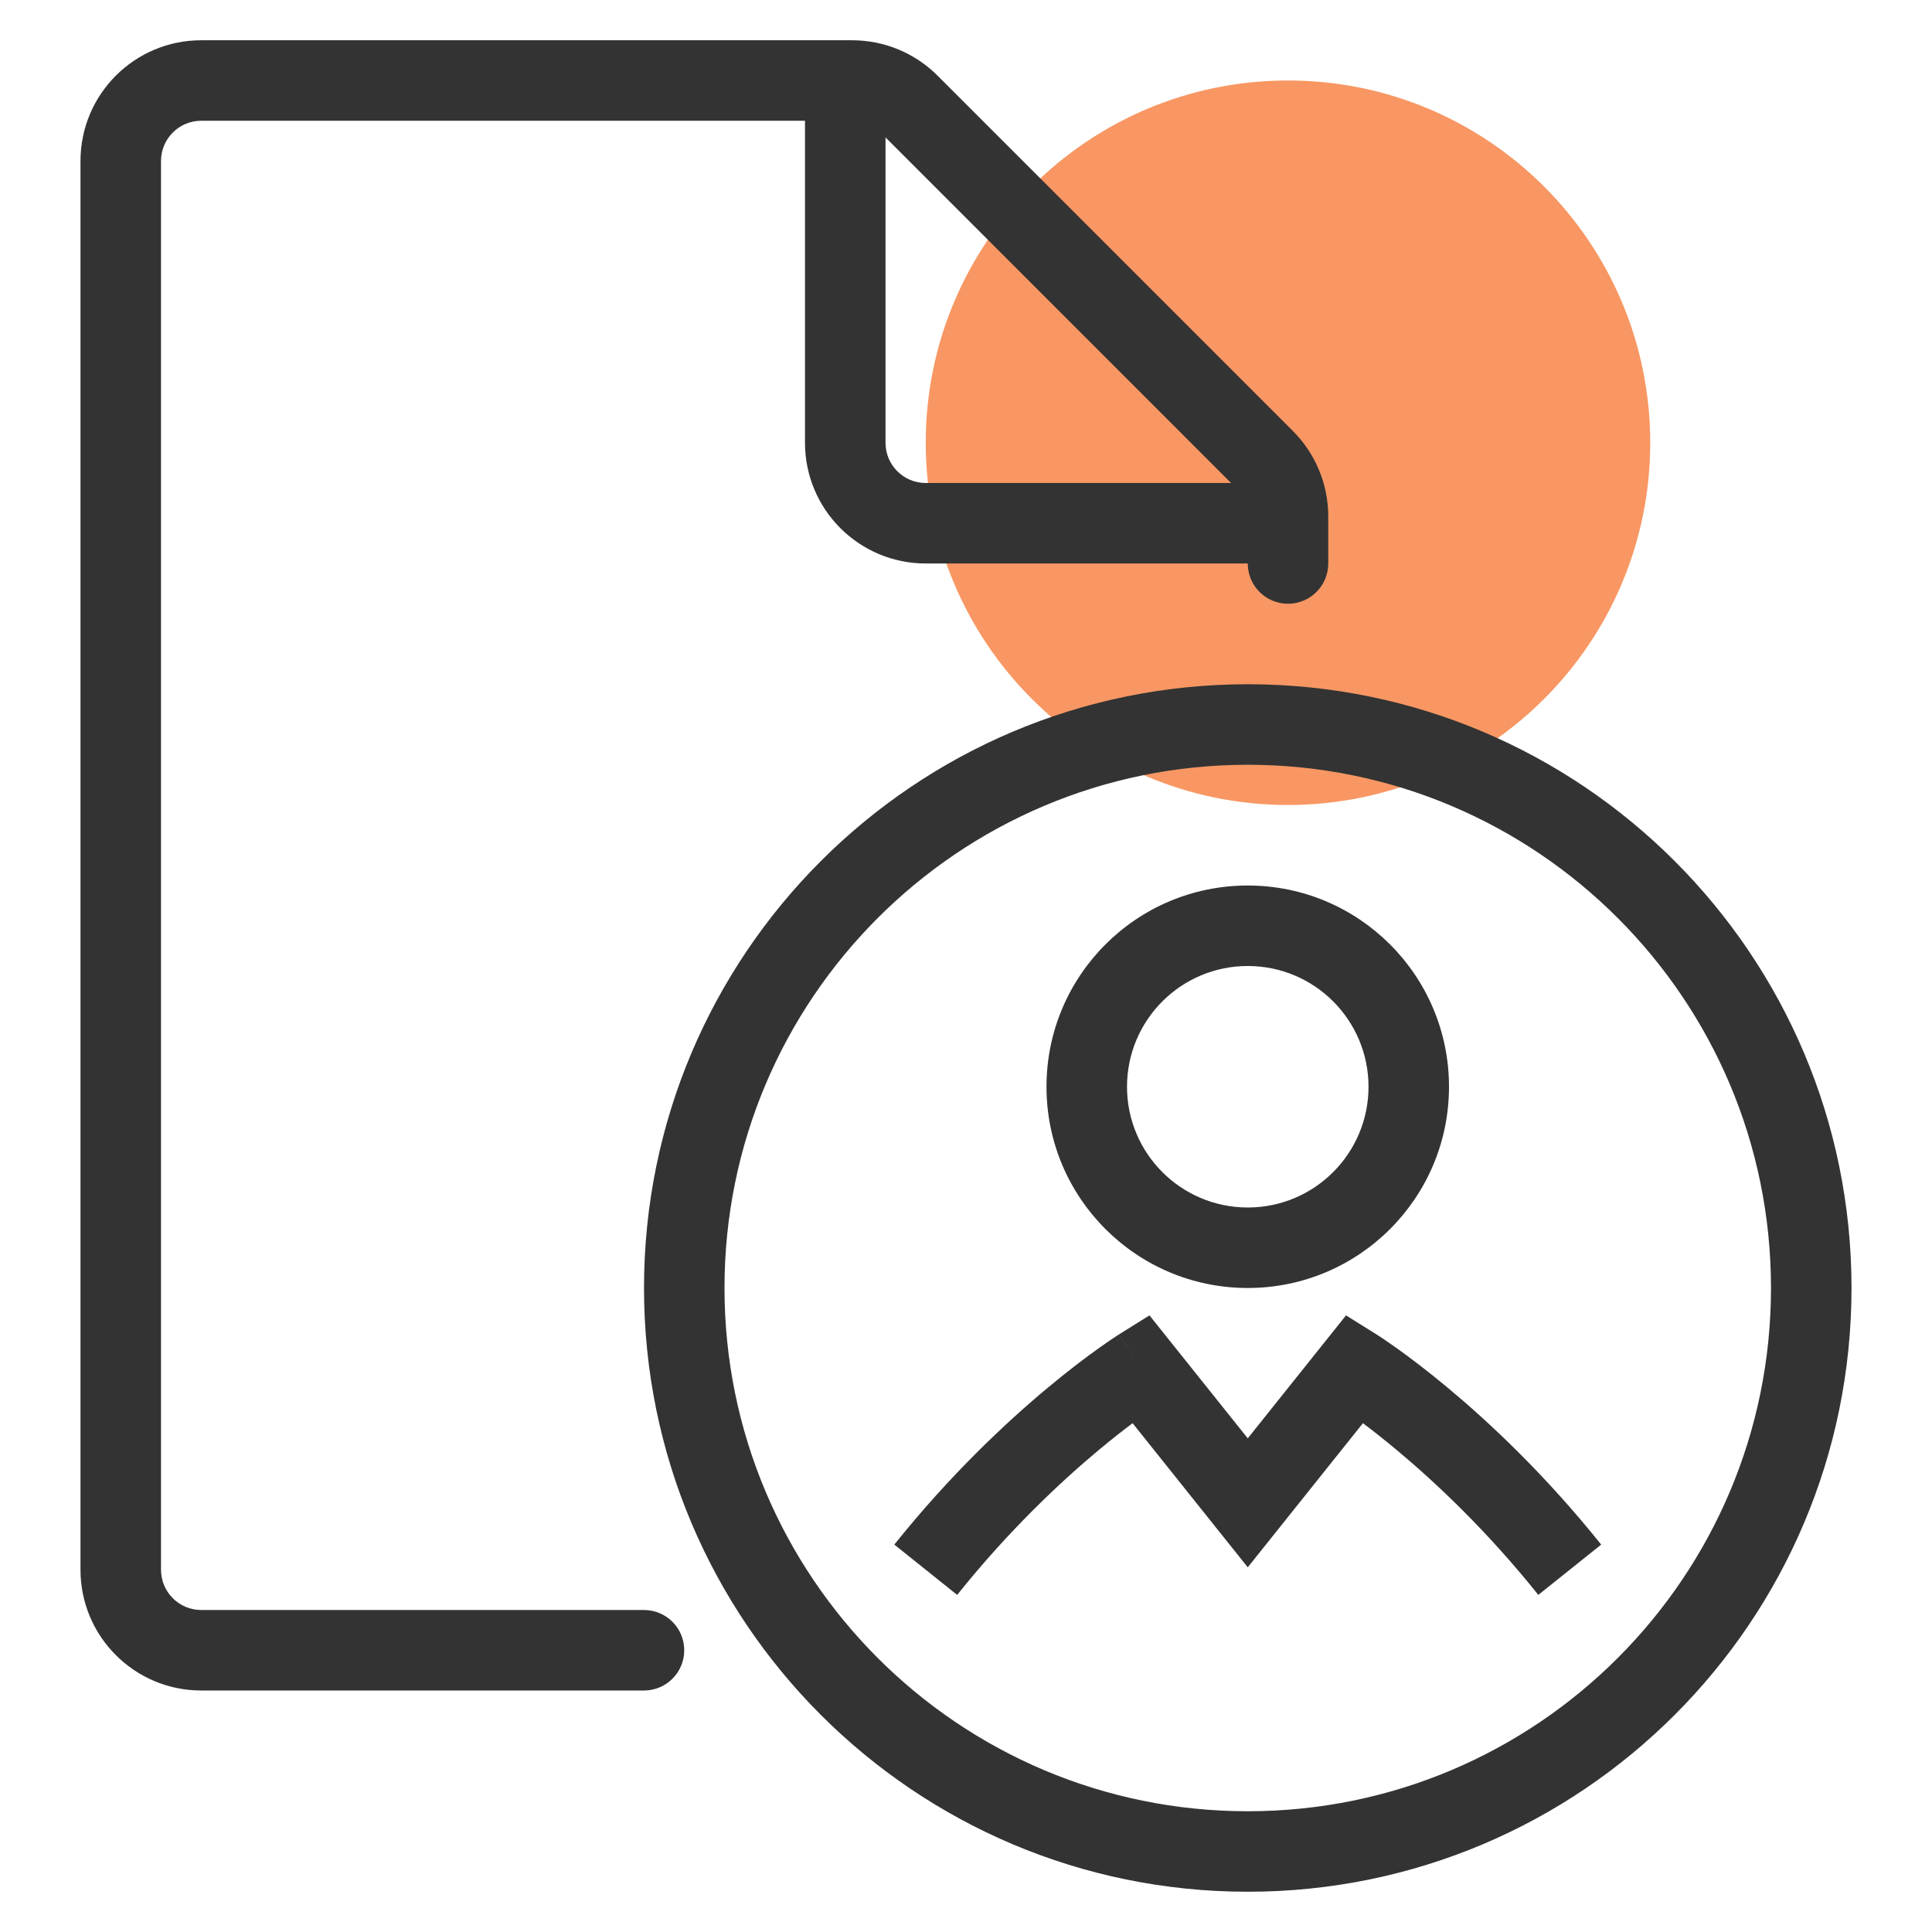
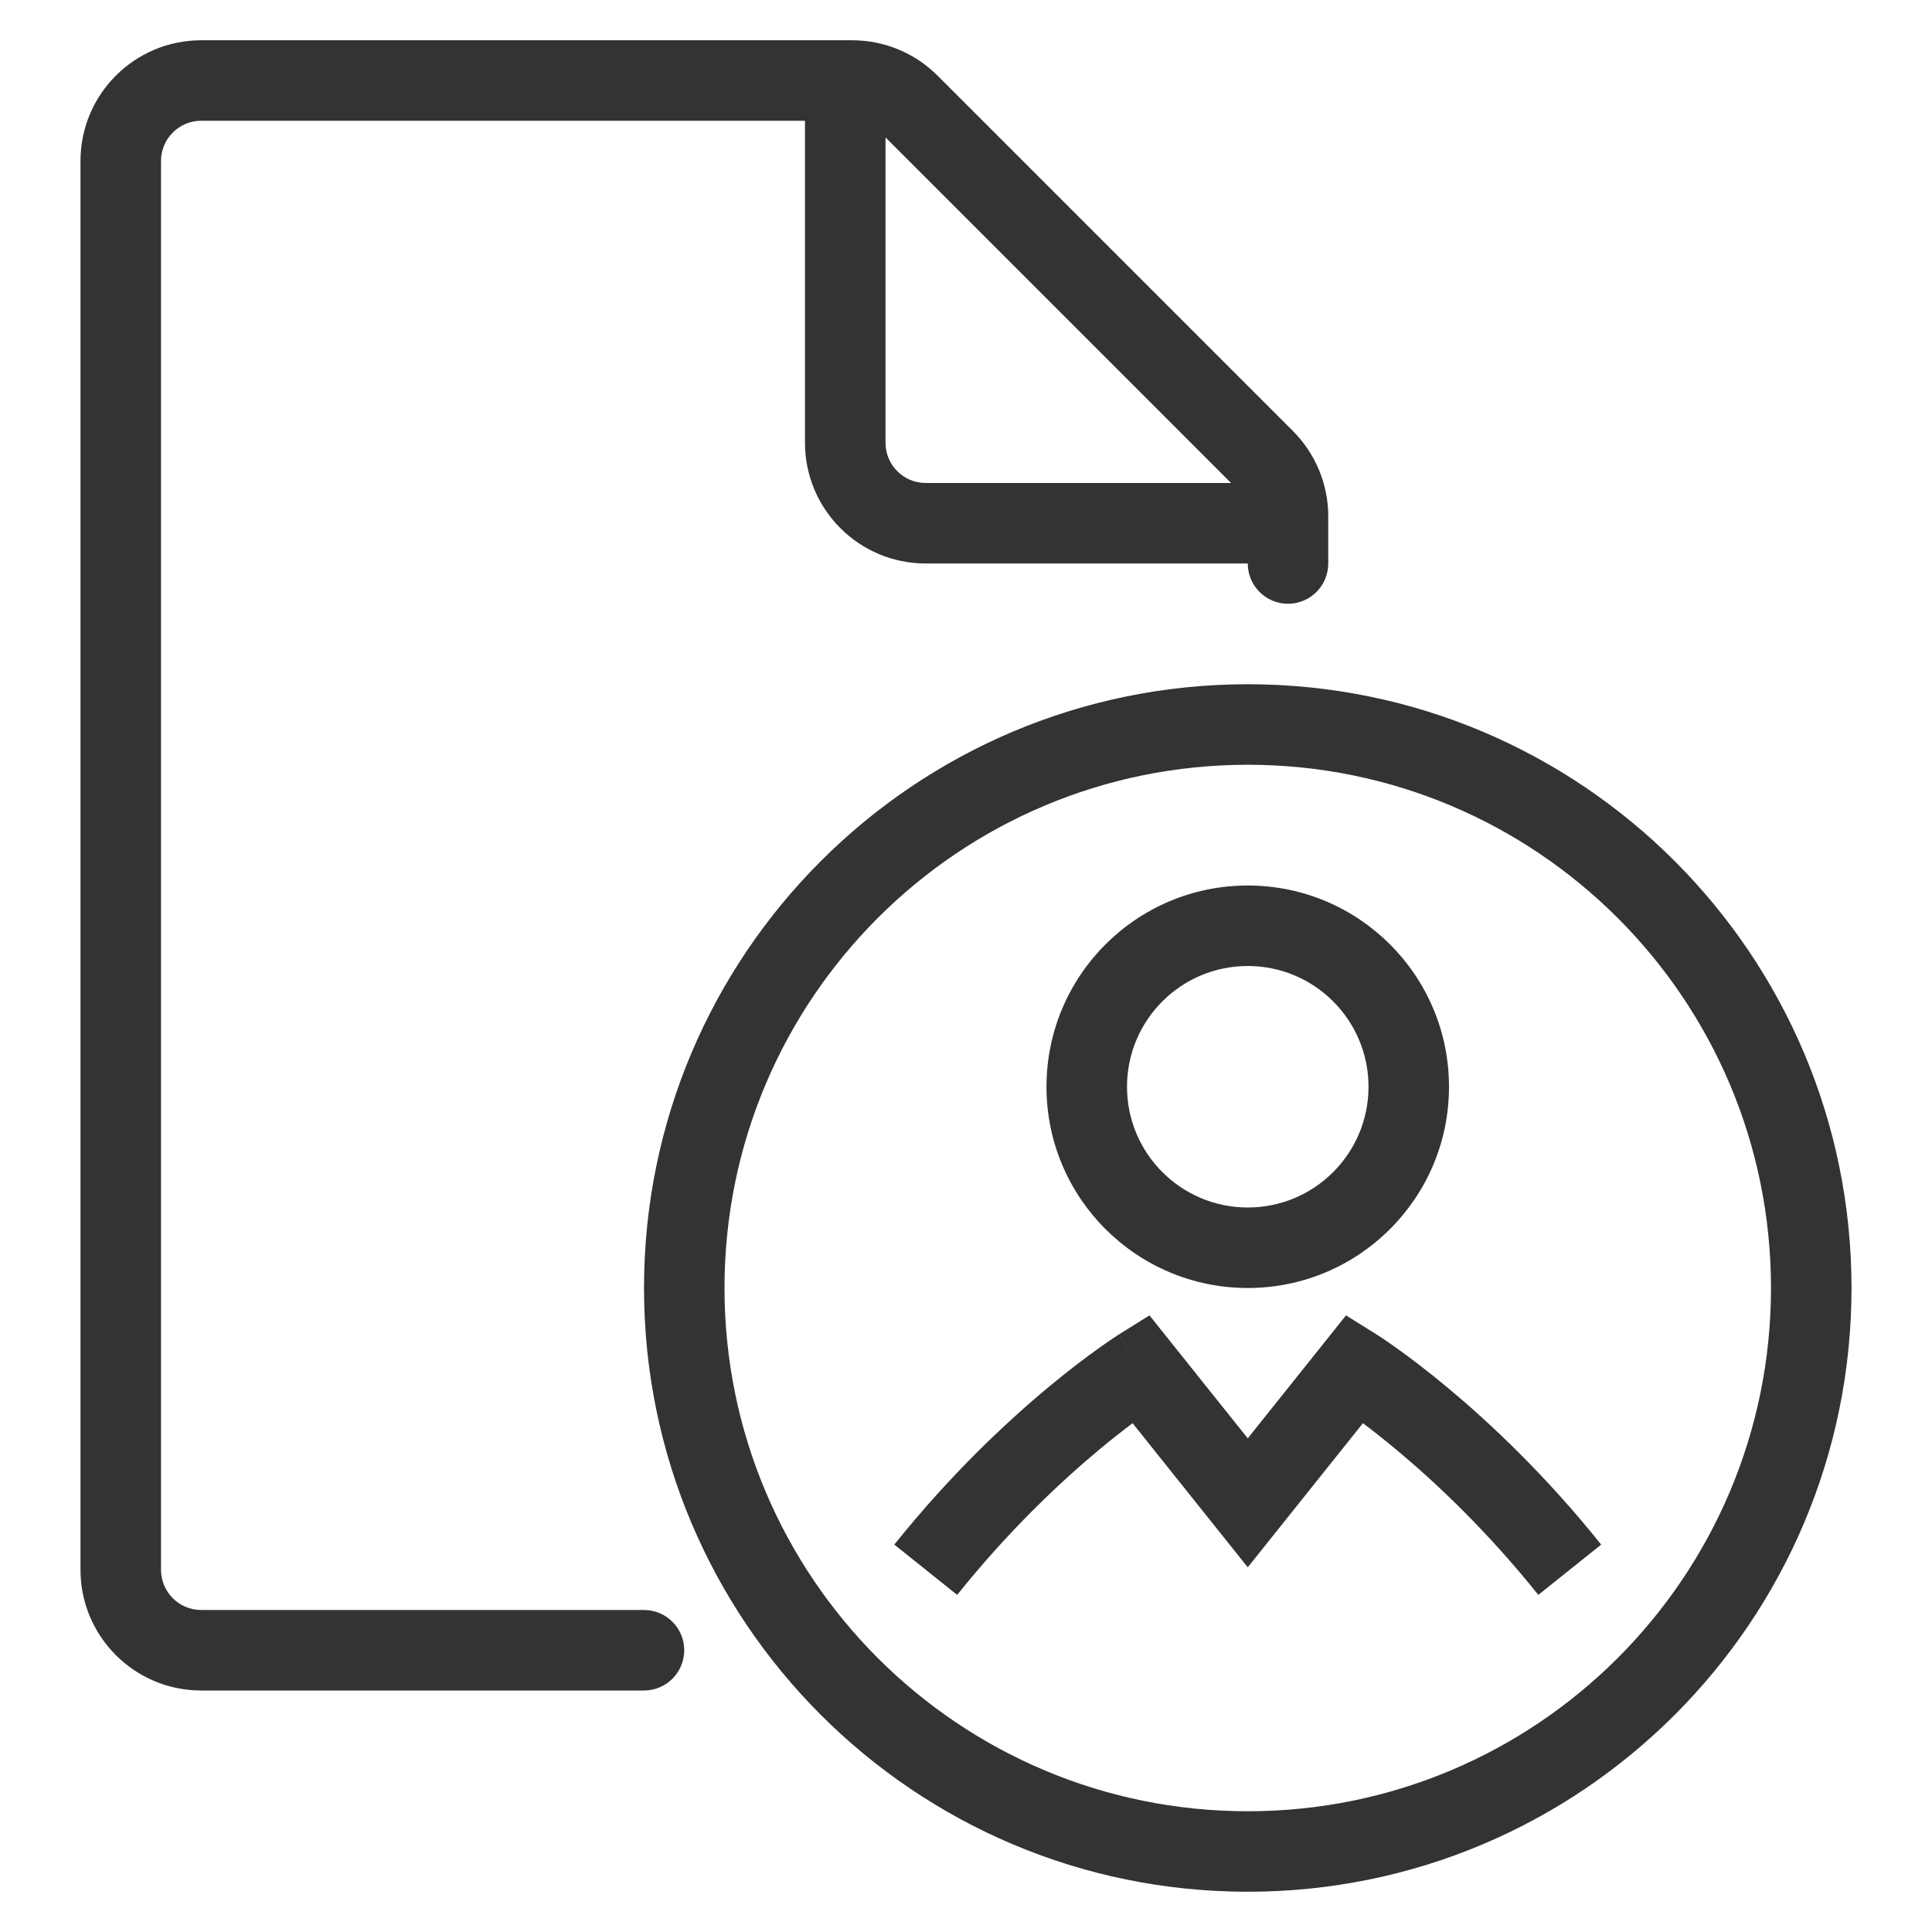
<svg xmlns="http://www.w3.org/2000/svg" width="56" height="56" viewBox="0 0 56 56" fill="none">
-   <path d="M37.333 23.333C43.132 23.333 47.833 18.632 47.833 12.833C47.833 7.034 43.132 2.333 37.333 2.333C31.534 2.333 26.833 7.034 26.833 12.833C26.833 18.632 31.534 23.333 37.333 23.333Z" fill="#F89763" />
  <path fill-rule="evenodd" clip-rule="evenodd" d="M2.333 4.667C2.333 2.734 3.9 1.167 5.833 1.167H24.7C25.628 1.167 26.519 1.535 27.175 2.192L37.475 12.492C38.131 13.148 38.5 14.038 38.5 14.966V16.333C38.5 16.978 37.978 17.5 37.333 17.5C36.689 17.5 36.167 16.978 36.167 16.333H26.833C24.9 16.333 23.333 14.766 23.333 12.833V3.5H5.833C5.189 3.5 4.667 4.022 4.667 4.667V45.5C4.667 46.144 5.189 46.667 5.833 46.667H18.667C19.311 46.667 19.833 47.189 19.833 47.833C19.833 48.478 19.311 49 18.667 49H5.833C3.9 49 2.333 47.433 2.333 45.5V4.667ZM25.667 3.983L35.683 14H26.833C26.189 14 25.667 13.478 25.667 12.833V3.983ZM36.167 35C38.1 35 39.667 33.433 39.667 31.5C39.667 29.567 38.1 28 36.167 28C34.234 28 32.667 29.567 32.667 31.5C32.667 33.433 34.234 35 36.167 35ZM36.167 37.333C39.388 37.333 42 34.722 42 31.5C42 28.278 39.388 25.667 36.167 25.667C32.945 25.667 30.333 28.278 30.333 31.5C30.333 34.722 32.945 37.333 36.167 37.333ZM39.898 38.679L39.896 38.677L39.015 38.127L36.167 41.691L33.318 38.127L32.437 38.677L33.056 39.667C32.437 38.677 32.437 38.678 32.436 38.678L32.435 38.679L32.431 38.681L32.421 38.687L32.387 38.709C32.359 38.727 32.319 38.753 32.269 38.787C32.167 38.855 32.023 38.953 31.843 39.082C31.481 39.34 30.972 39.722 30.364 40.229C29.15 41.241 27.536 42.754 25.922 44.771L27.744 46.229C29.242 44.357 30.739 42.954 31.858 42.021C32.228 41.713 32.557 41.456 32.829 41.252L36.167 45.429L39.505 41.252C39.777 41.456 40.105 41.713 40.475 42.021C41.594 42.954 43.092 44.357 44.589 46.229L46.411 44.771C44.797 42.754 43.183 41.241 41.969 40.229C41.361 39.722 40.852 39.34 40.49 39.082C40.31 38.953 40.166 38.855 40.065 38.787C40.014 38.753 39.974 38.727 39.946 38.709L39.912 38.687L39.902 38.681L39.898 38.679ZM51.333 37.333C51.333 45.71 44.543 52.5 36.167 52.5C27.79 52.5 21 45.71 21 37.333C21 28.957 27.79 22.167 36.167 22.167C44.543 22.167 51.333 28.957 51.333 37.333ZM53.667 37.333C53.667 46.998 45.832 54.833 36.167 54.833C26.502 54.833 18.667 46.998 18.667 37.333C18.667 27.668 26.502 19.833 36.167 19.833C45.832 19.833 53.667 27.668 53.667 37.333Z" fill="#333333" />
</svg>